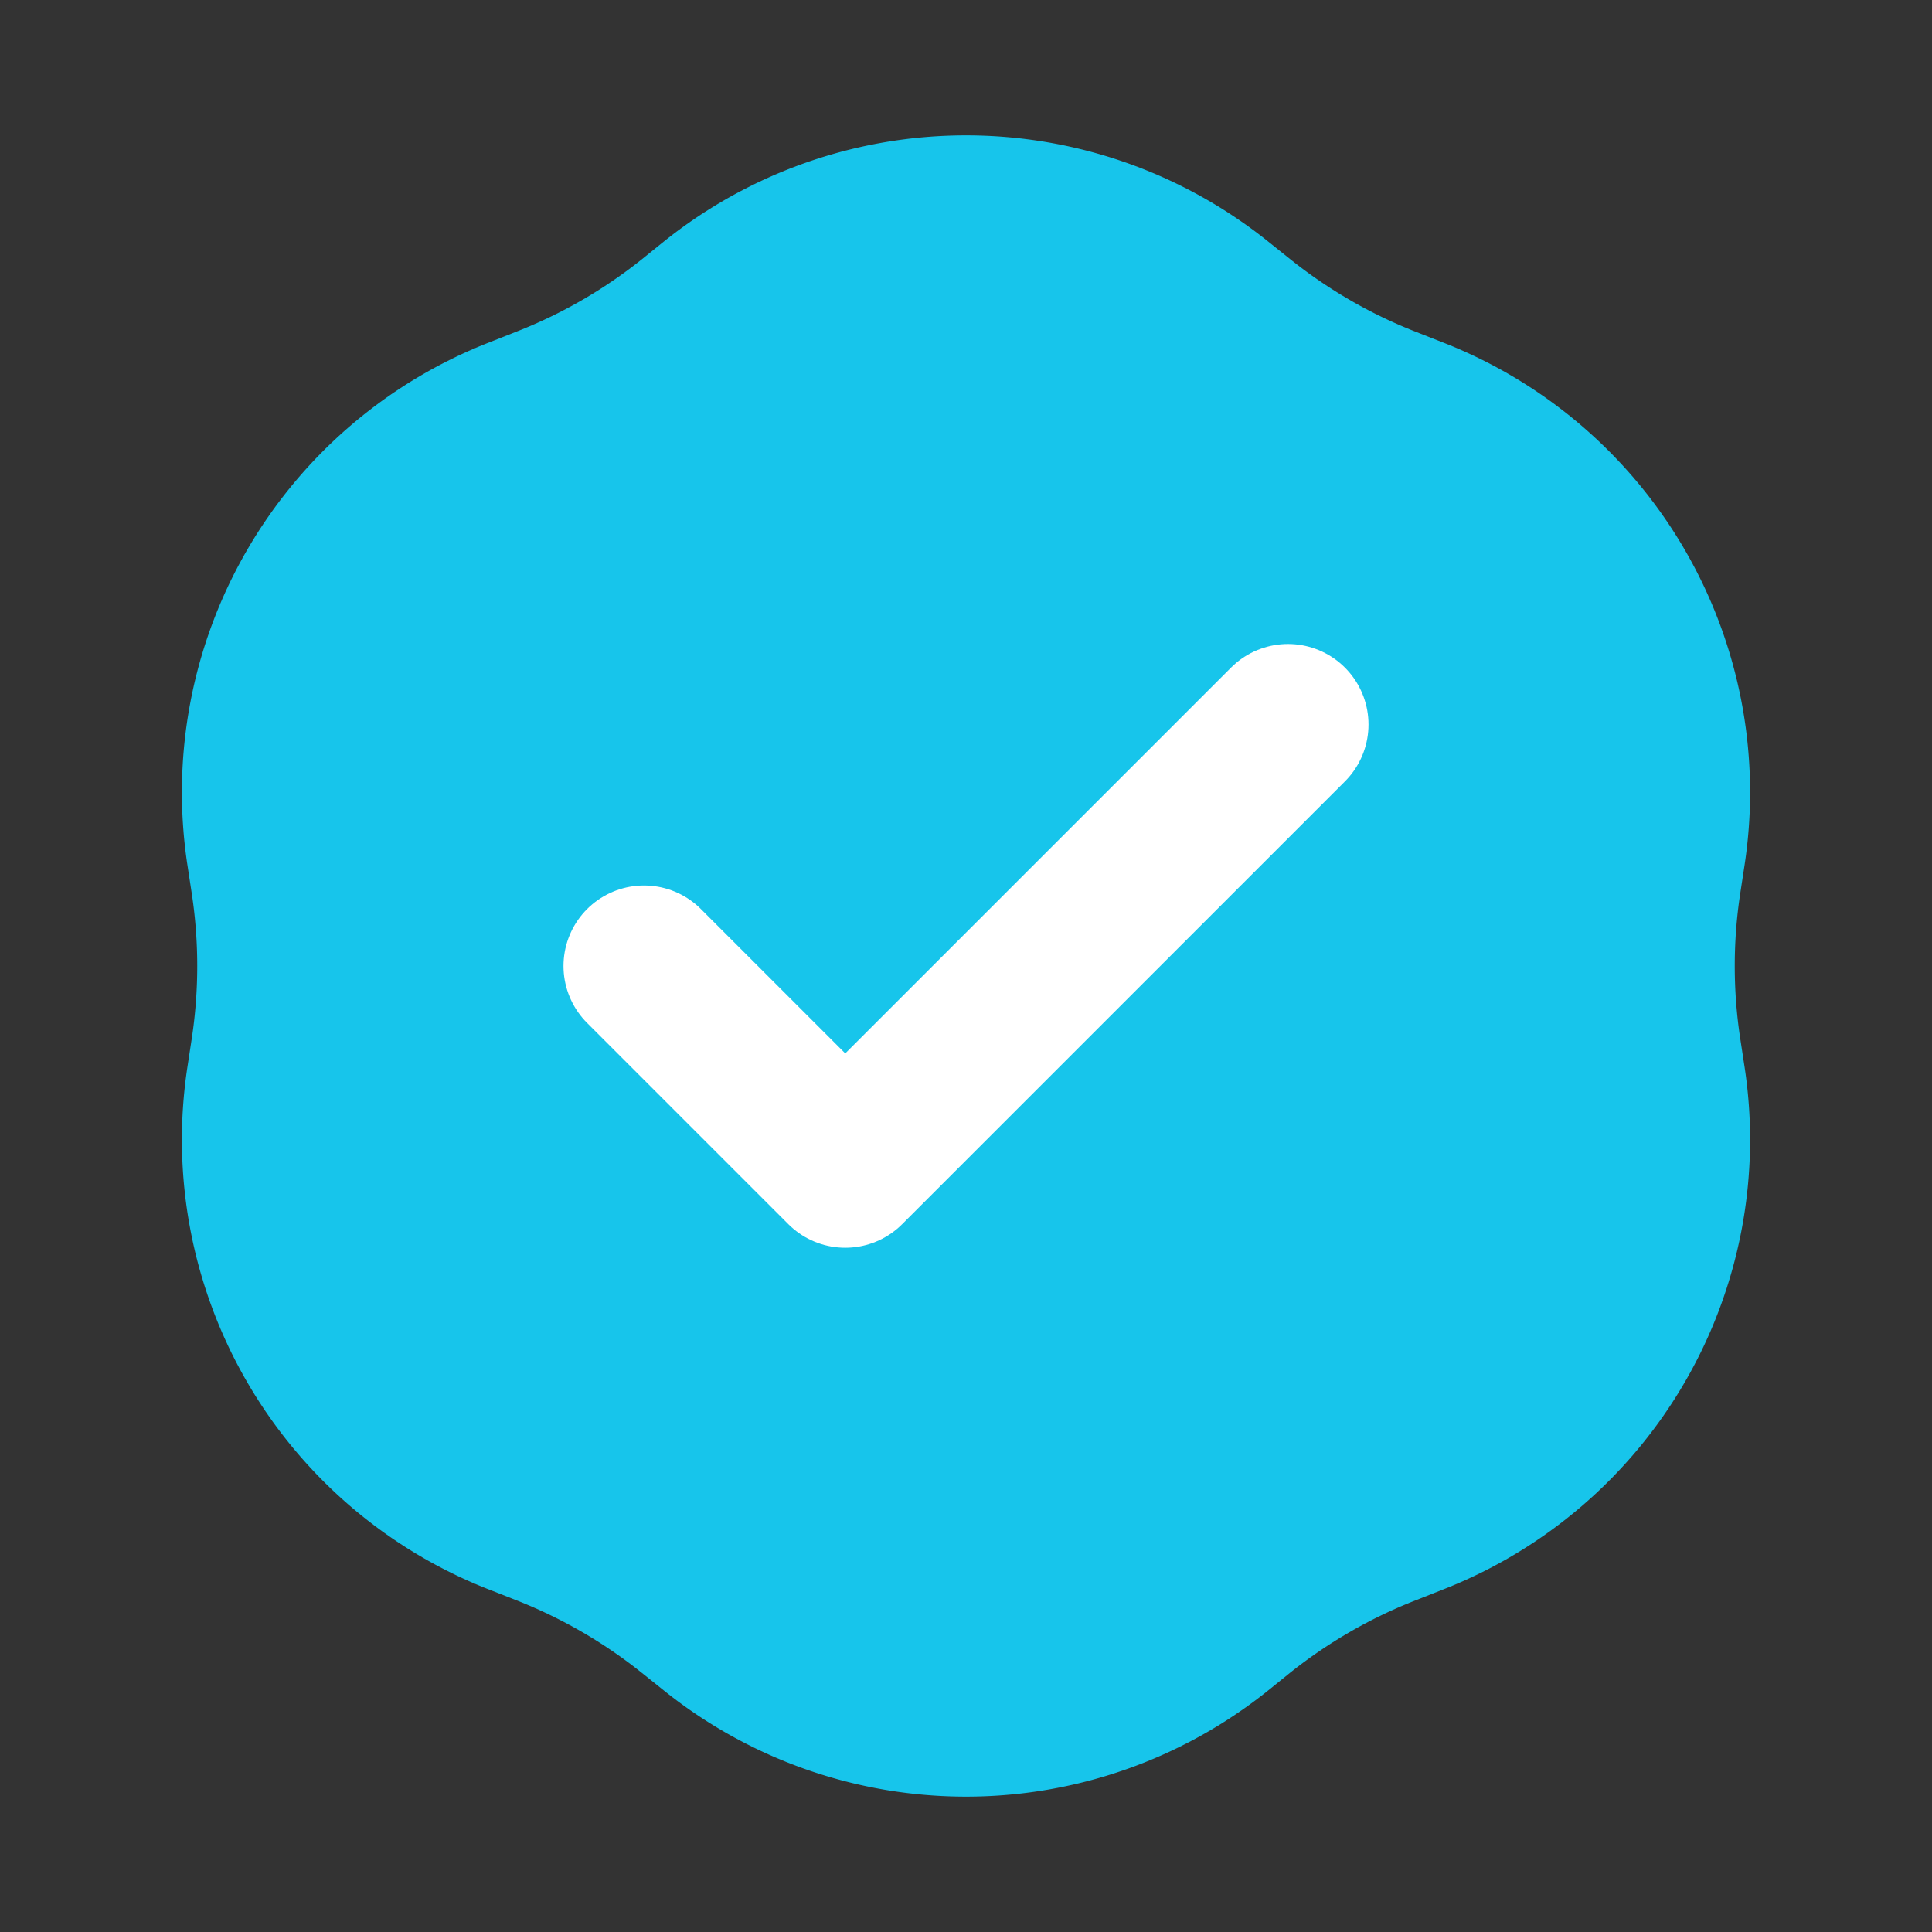
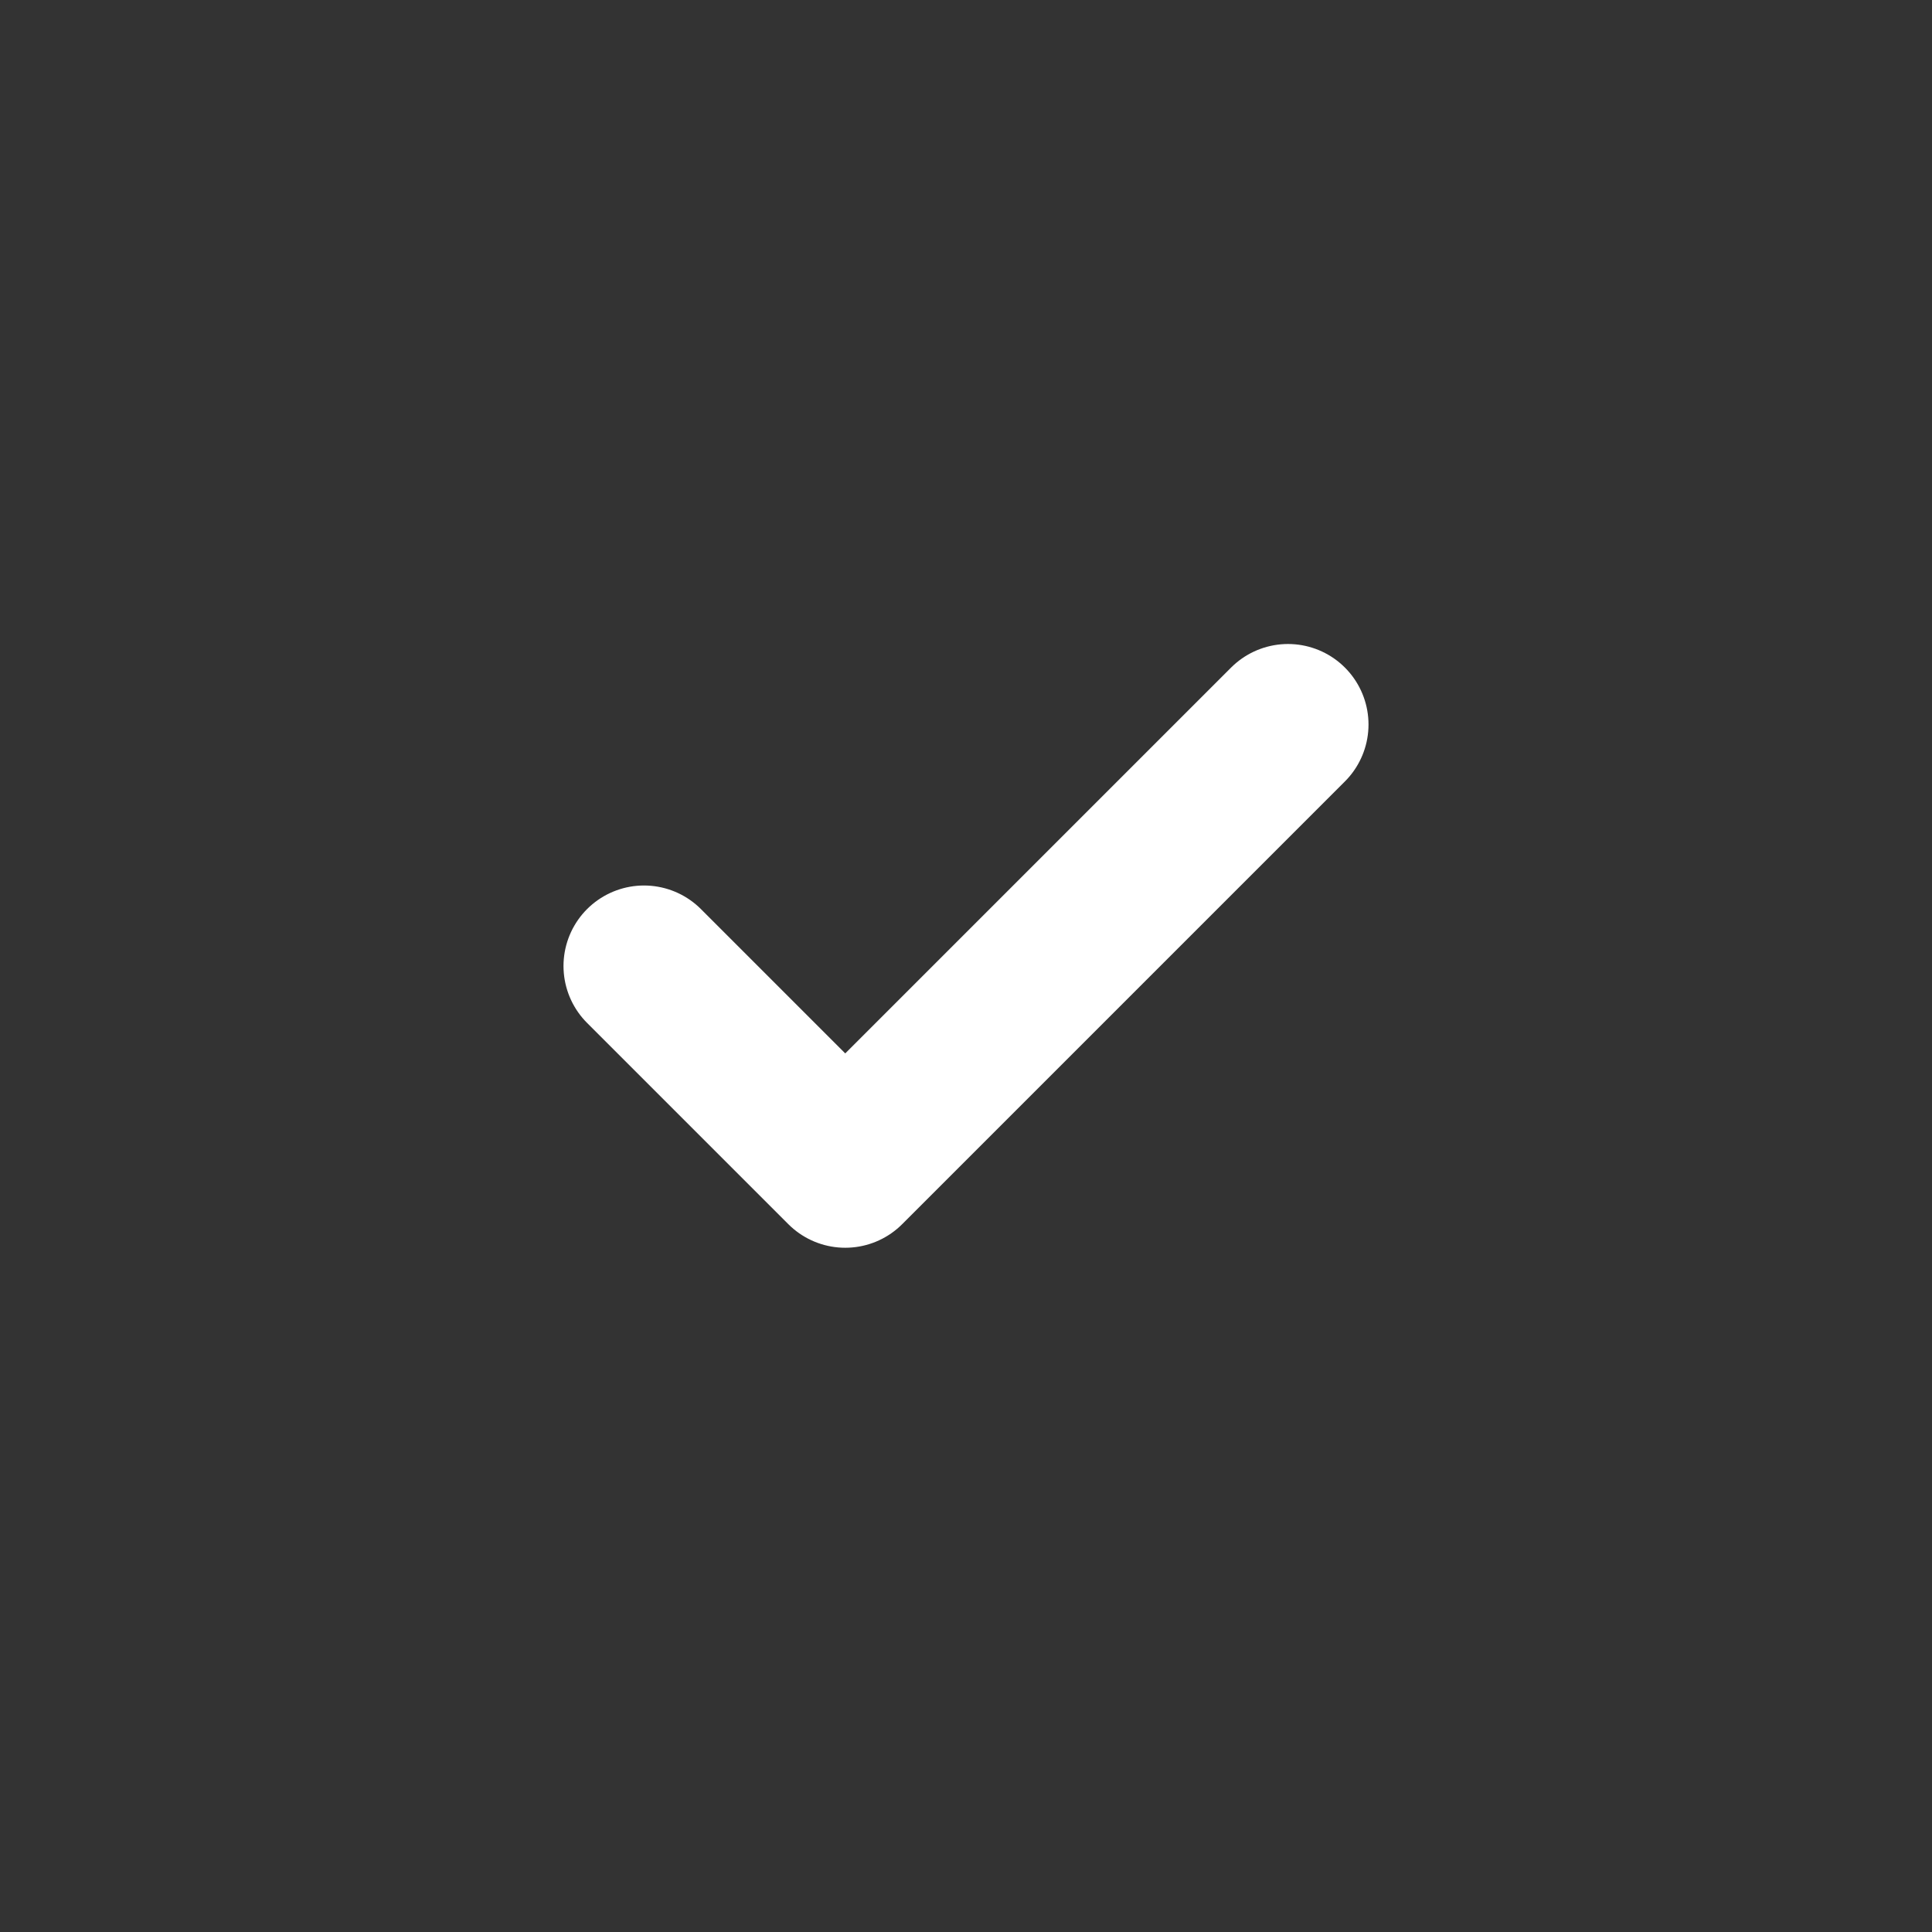
<svg xmlns="http://www.w3.org/2000/svg" width="12" height="12" viewBox="0 0 12 12" fill="none">
  <rect x="0" y="0" width="12" height="12" fill="#333333" stroke="none" />
-   <path d="M4.126 1.498a3 3 0 013.748 0l.14.112a3 3 0 00.78.451l.168.066a3 3 0 011.874 3.245l-.027.177a2.997 2.997 0 000 .902l.027.177a3 3 0 01-1.874 3.245l-.167.066c-.282.11-.545.262-.781.45l-.14.113a3 3 0 01-3.748 0l-.14-.112a3.01 3.01 0 00-.78-.451l-.168-.066a3 3 0 01-1.874-3.245l.027-.177a3 3 0 000-.902l-.027-.177a3 3 0 011.874-3.245l.167-.066a3 3 0 00.781-.45l.14-.113z" fill="#17C5EB" />
  <path d="M8 4.5L5.25 7.25 4 6" stroke="#fff" stroke-linecap="round" stroke-linejoin="round" />
</svg>